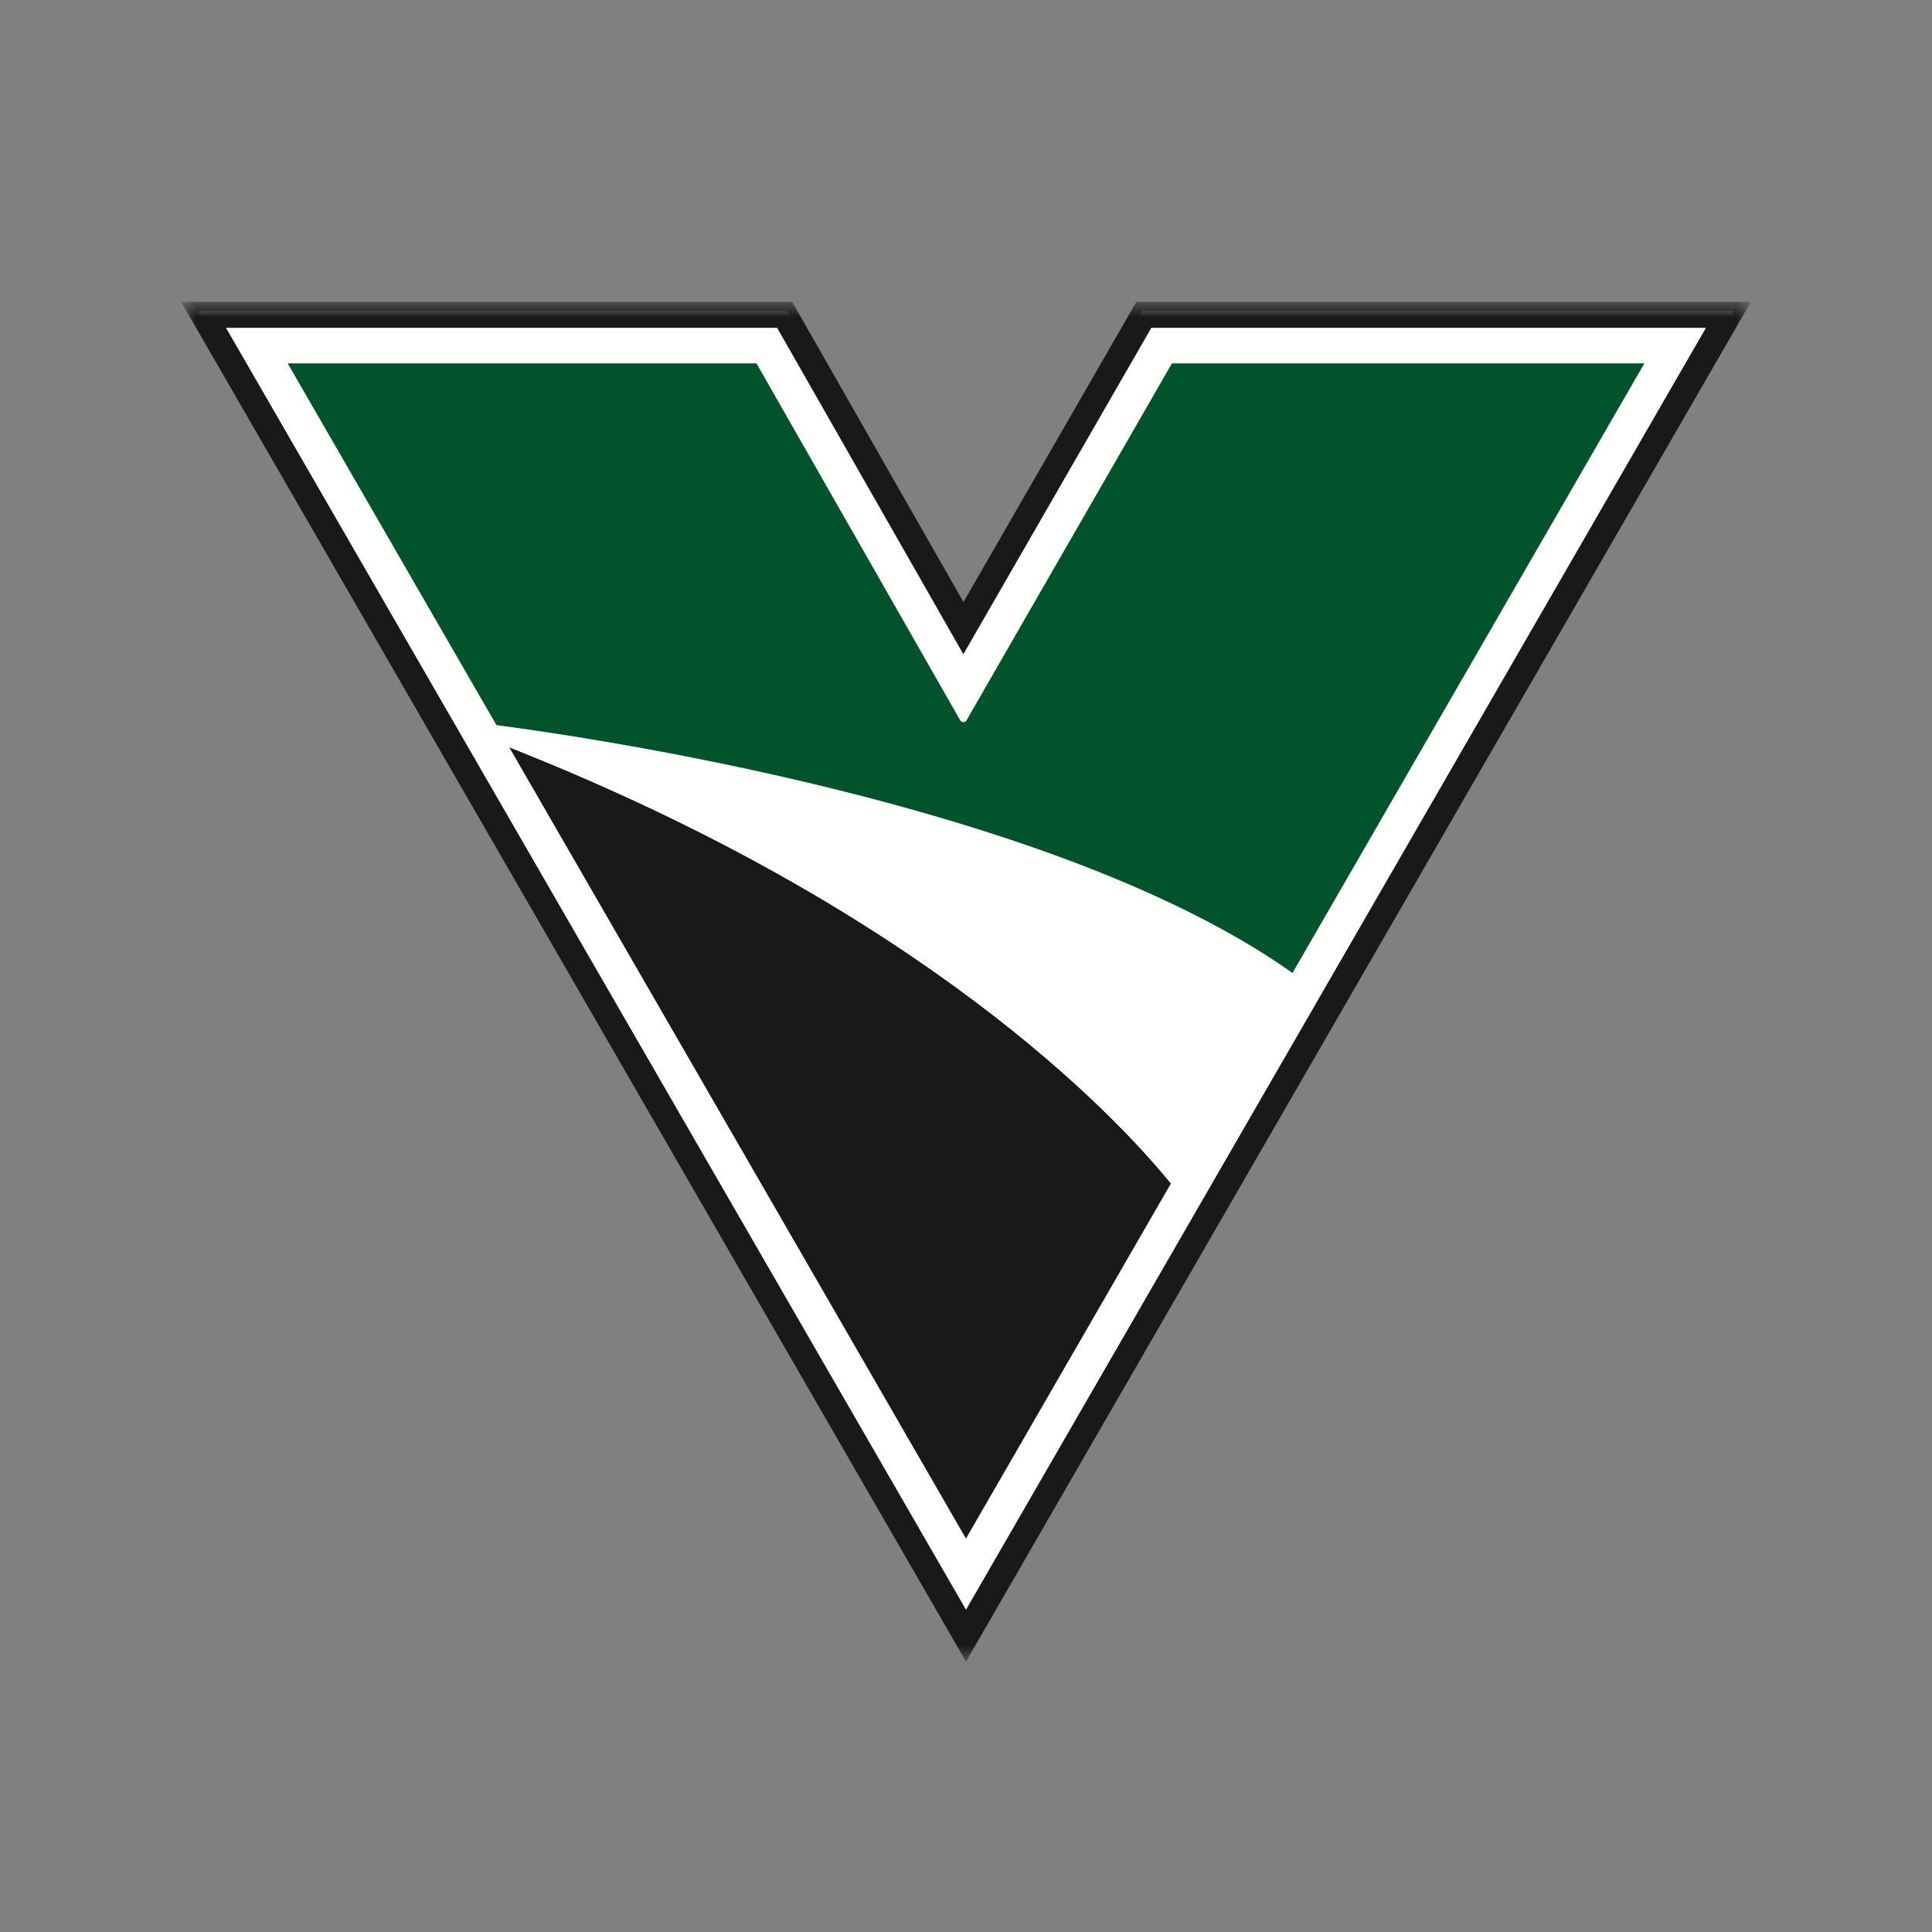
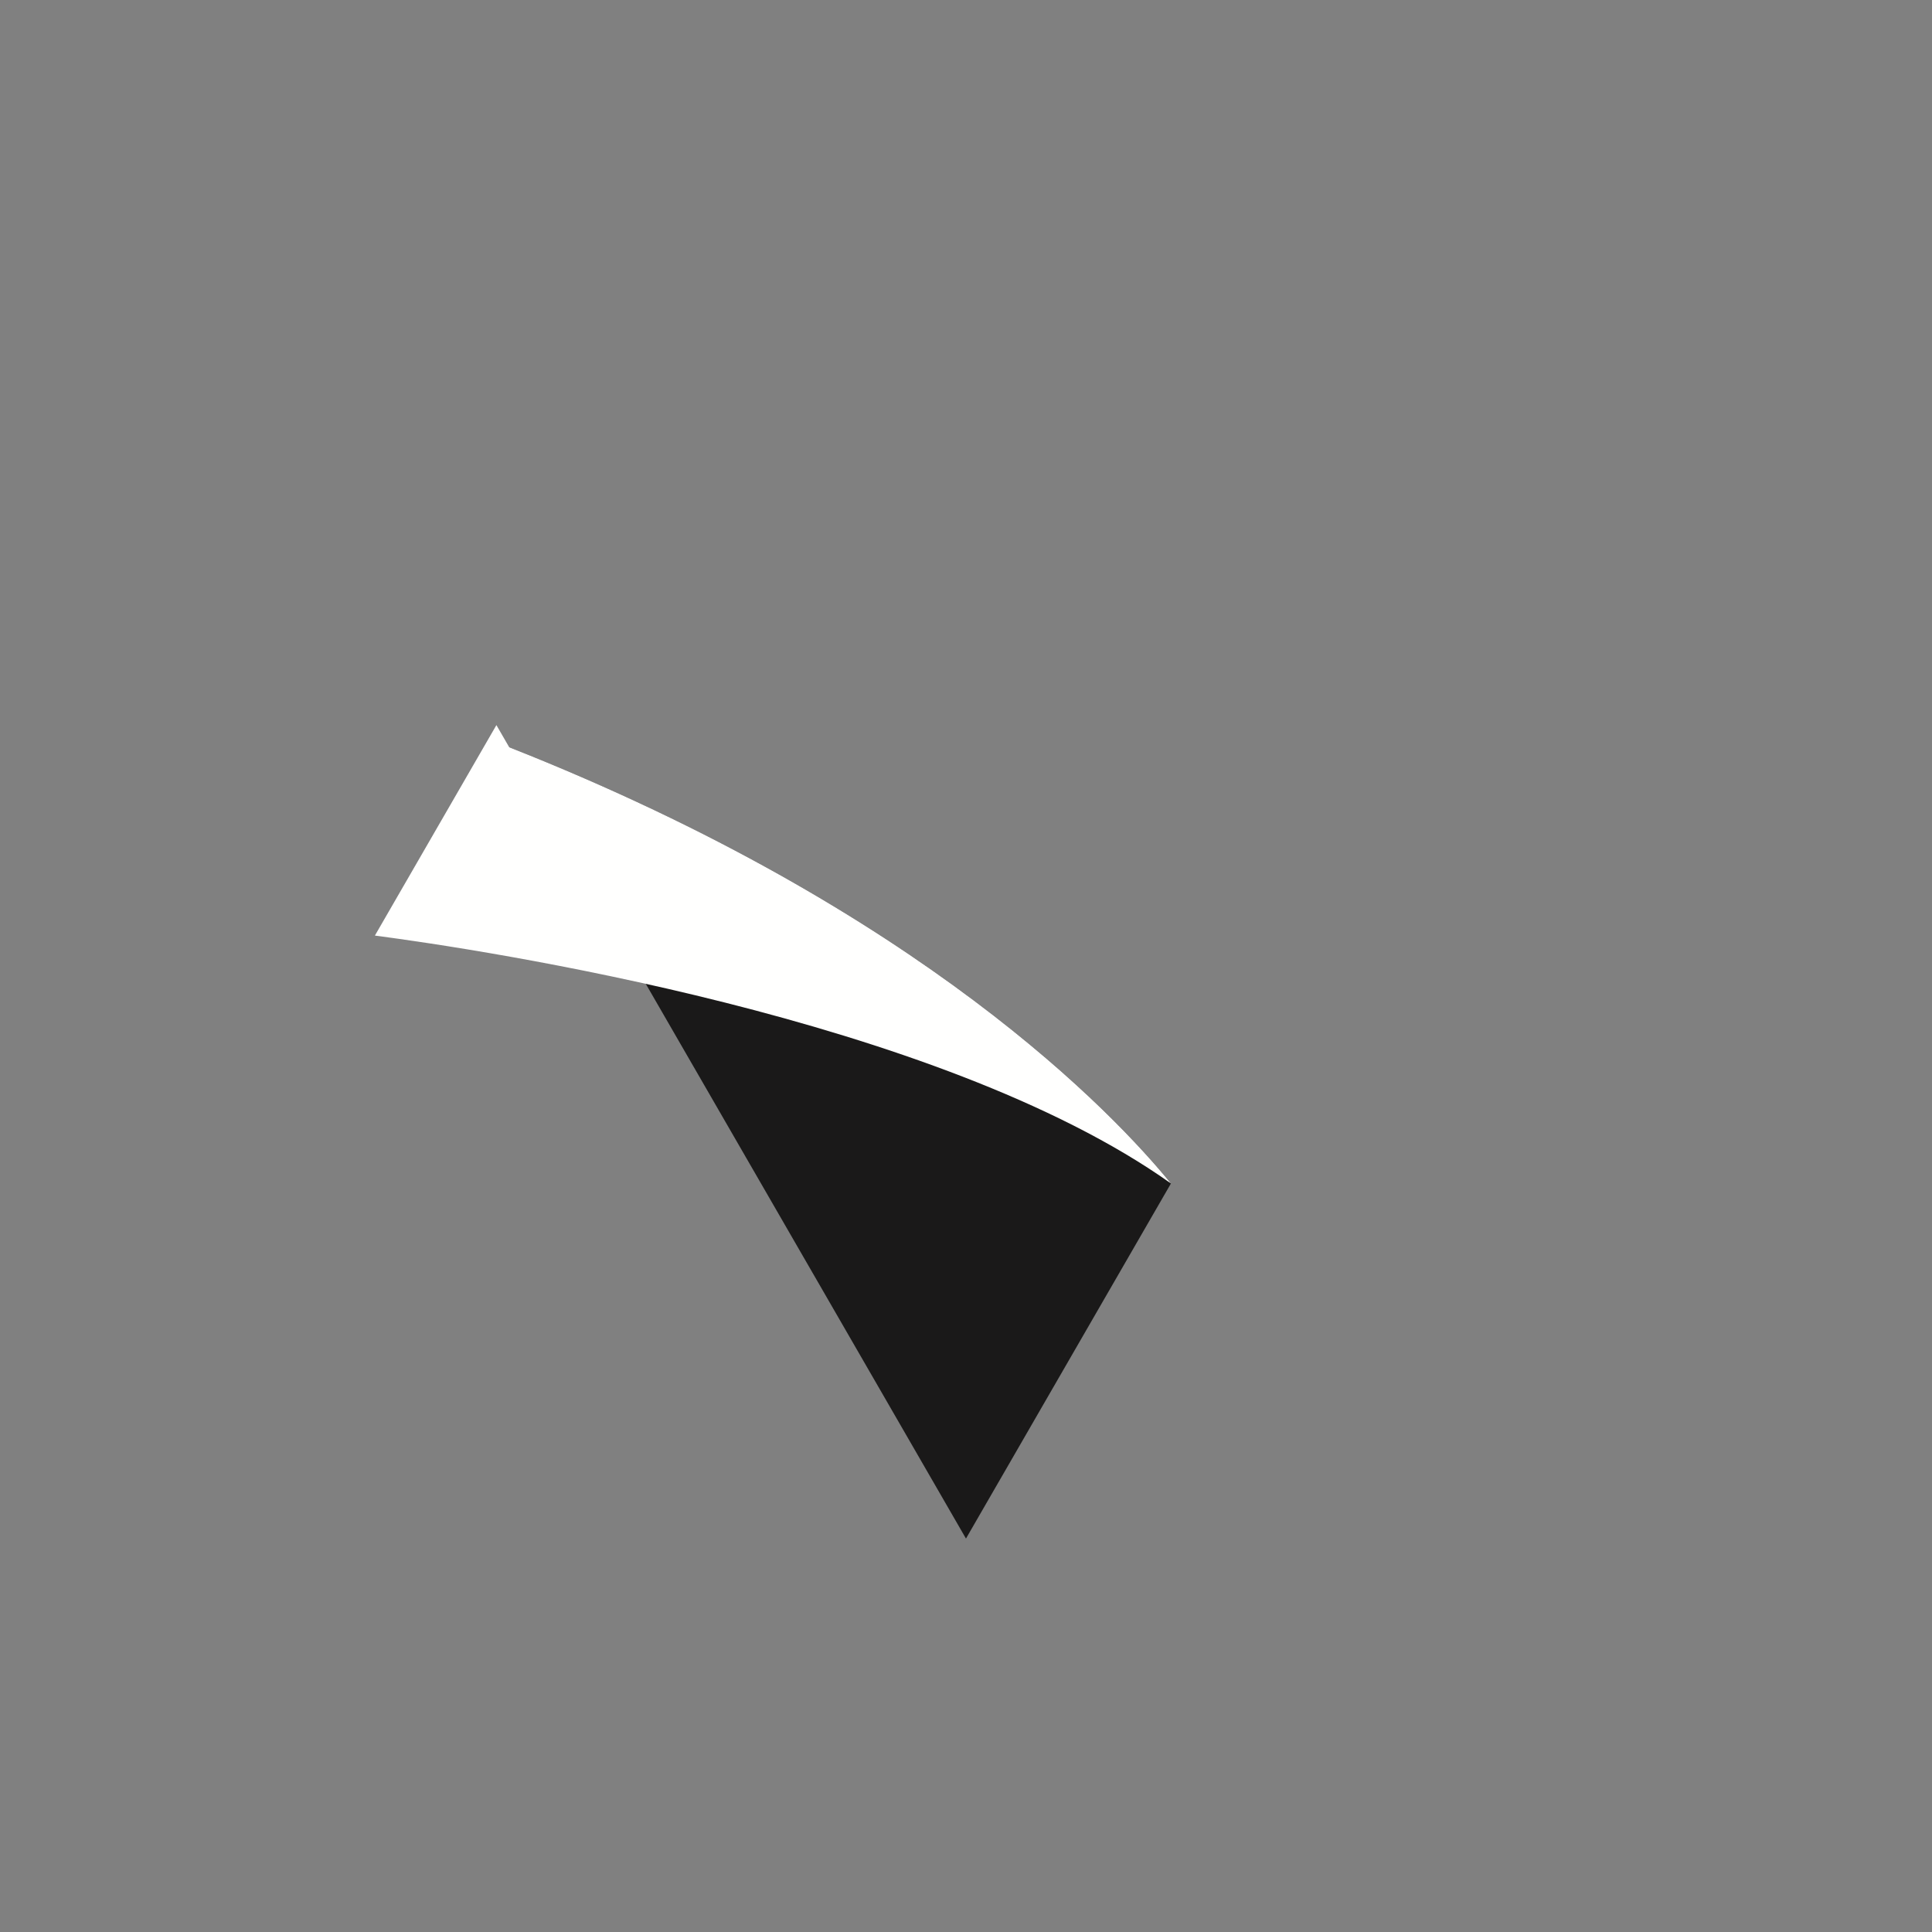
<svg xmlns="http://www.w3.org/2000/svg" xmlns:xlink="http://www.w3.org/1999/xlink" width="64" height="64" viewBox="0 0 64 64" version="1.1">
  <rect x="0" y="0" width="64" height="64" fill="#808080" stroke="none" />
  <defs>
    <path id="path-1" d="M0 0h52v45H0z" />
  </defs>
  <g id="favicon" stroke="none" stroke-width="1" fill="none" fill-rule="evenodd">
    <g id="DealerLogo_Benelux_2clr" transform="translate(6 10)">
-       <path d="M48.48.301H31.837l-5.914 10.267L20.065.301H.561l25.446 44.083L51.455.301H48.48" id="Fill-16" fill="#FFFFFE" />
      <path d="M10.868 14.753l15.131 26.214 6.79-11.763c-1.86-2.283-8.222-9.043-21.921-14.45" id="Fill-17" fill="#1A1919" />
-       <path d="M10.444 14.02l.424.733c13.699 5.408 20.06 12.168 21.921 14.451l4.025-6.972c-7.729-5.492-22.893-7.755-26.37-8.212" id="Fill-18" fill="#FFFFFE" />
+       <path d="M10.444 14.02l.424.733c13.699 5.408 20.06 12.168 21.921 14.451c-7.729-5.492-22.893-7.755-26.37-8.212" id="Fill-18" fill="#FFFFFE" />
      <g id="Group-22">
        <mask id="mask-2" fill="#fff">
          <use xlink:href="#path-1" />
        </mask>
-         <path d="M26.012 13.87c-.022.035-.056.05-.1.05a.116.116 0 01-.105-.061L19.059 2.037H3.53l6.915 11.983c3.477.457 18.641 2.72 26.37 8.212L48.472 2.037h-15.65l-6.81 11.833" id="Fill-19" fill="#00532B" mask="url(#mask-2)" />
-         <path d="M48.472.859h2.04C49.803 2.09 26.71 42.092 26 43.324L1.487.86h18.256l6.17 10.812L32.14.859h16.33zM51.256 0H31.644l-5.728 9.944L20.242 0H0l26 45.042L52 0h-.744z" id="Fill-21" fill="#1A1919" mask="url(#mask-2)" />
      </g>
    </g>
  </g>
</svg>